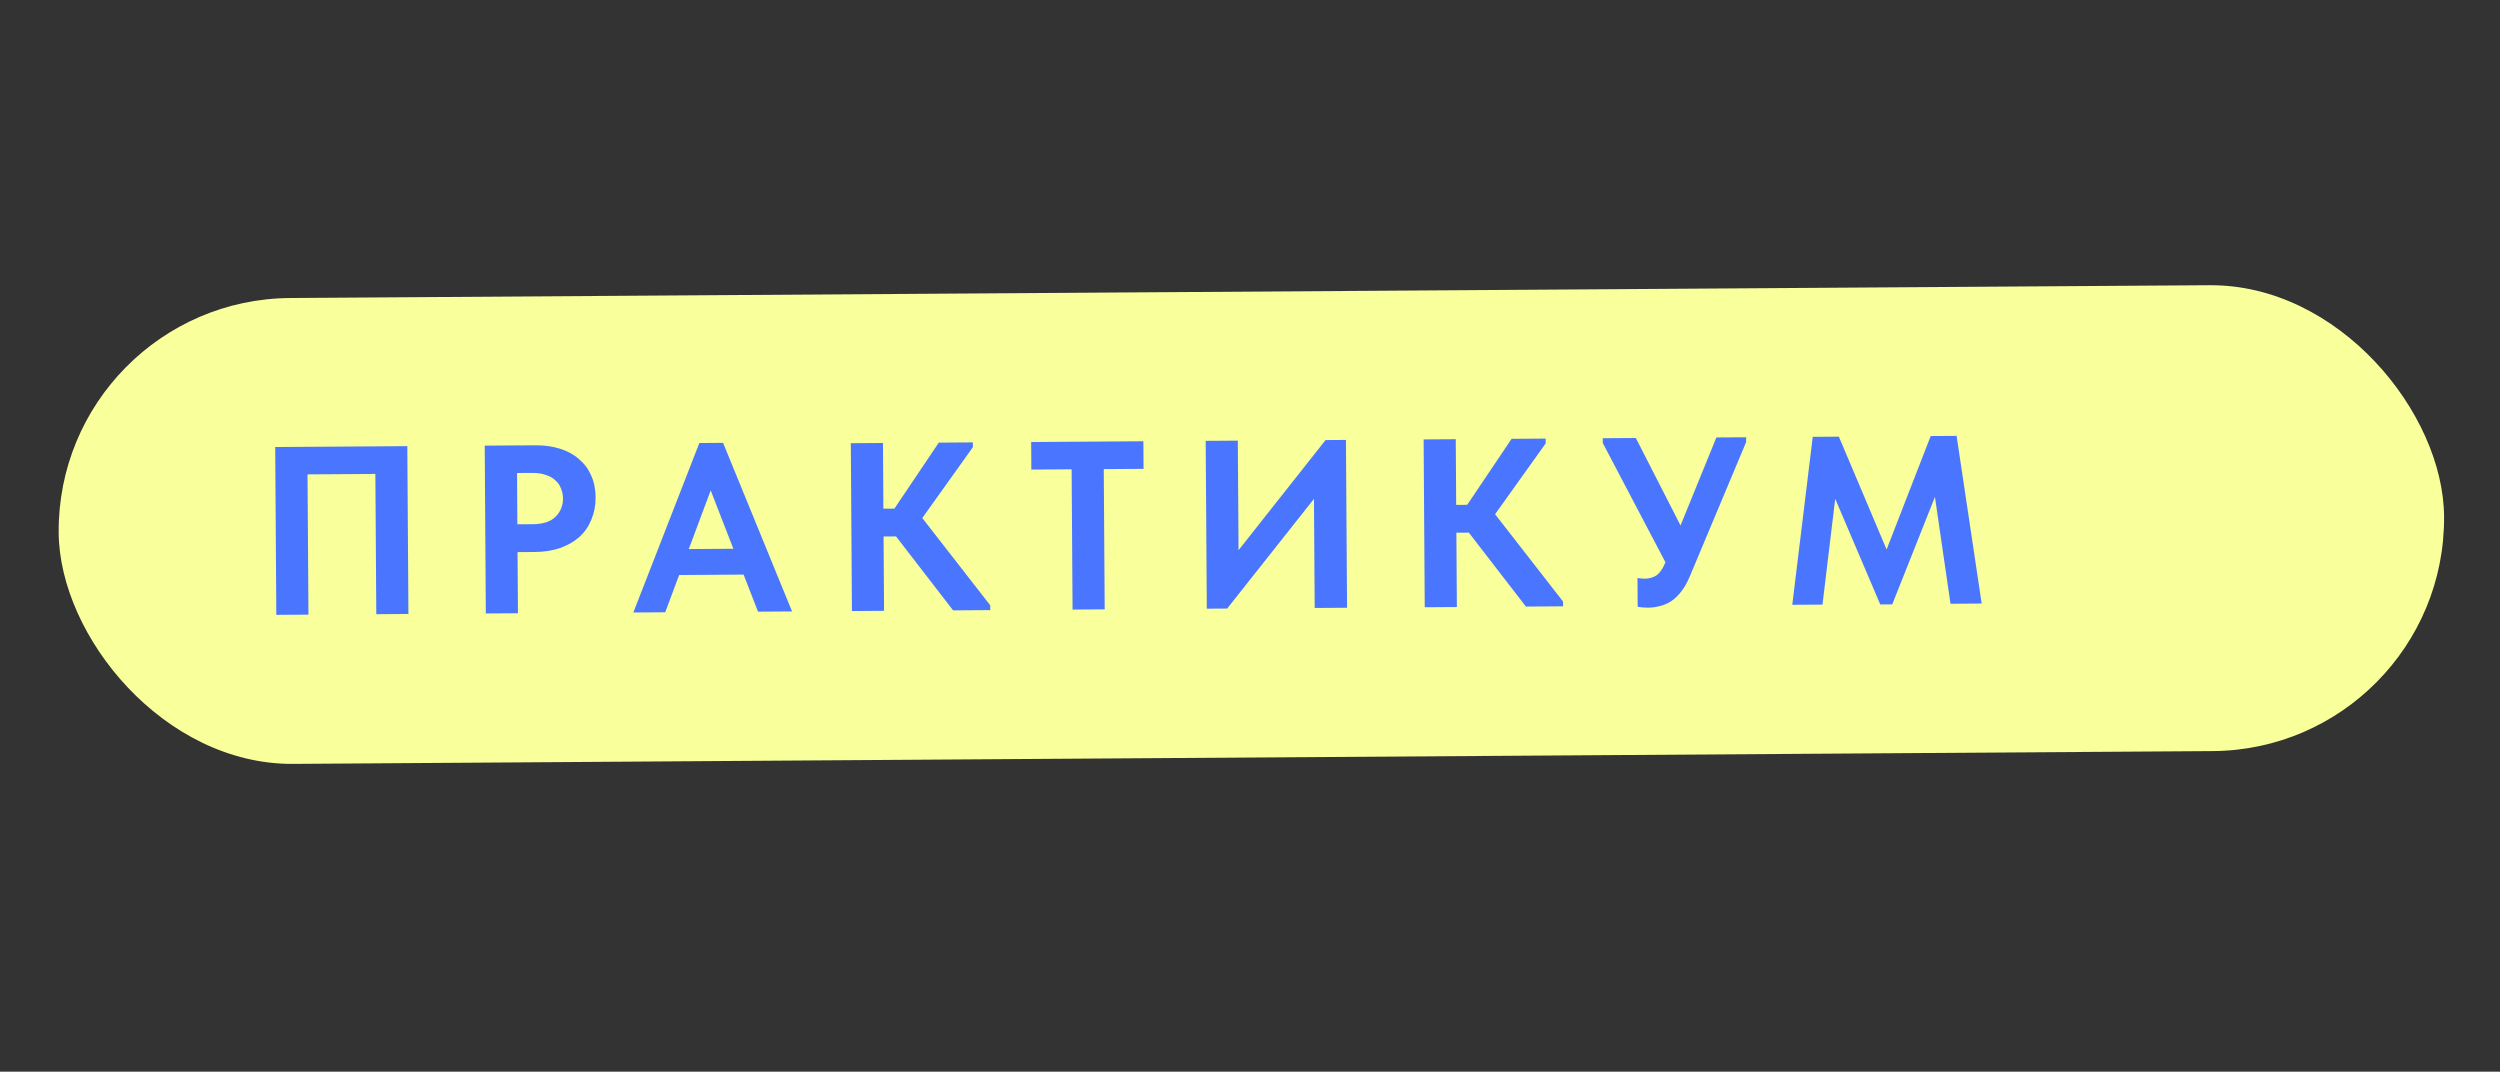
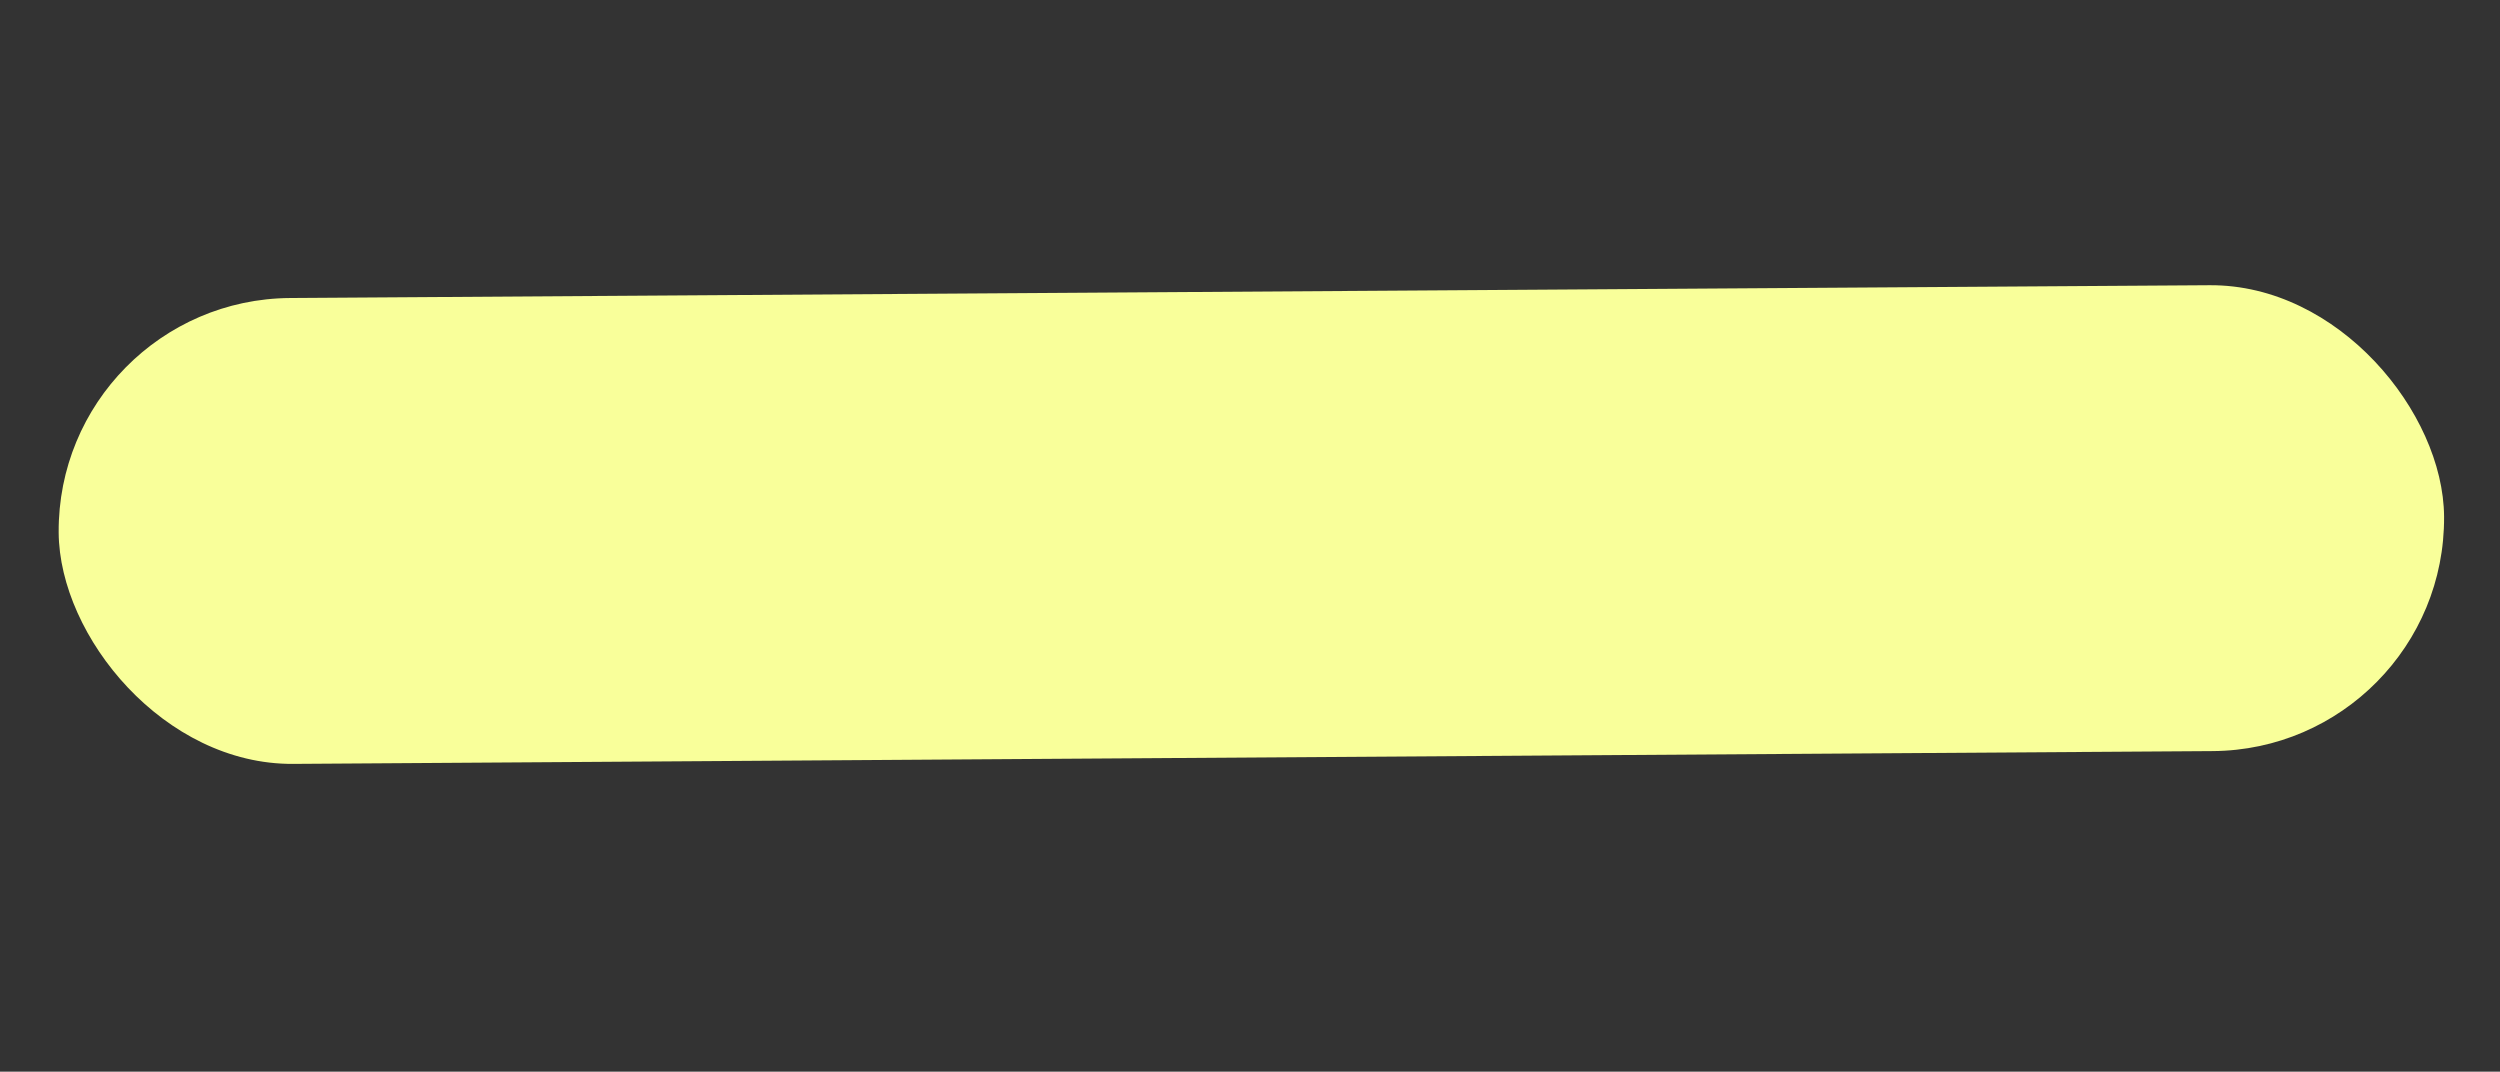
<svg xmlns="http://www.w3.org/2000/svg" width="1479" height="634" viewBox="0 0 1479 634" fill="none">
  <rect x="0" y="0" width="1479" height="634" fill="#333333" stroke="none" />
  <rect x="33.789" y="177.225" width="1411.24" height="275.619" rx="137.809" transform="rotate(-0.382 33.789 177.225)" fill="#F9FF9A" />
-   <path d="M162.813 264.462L240.965 263.944L241.623 363.229L222.617 363.355L222.067 280.381L181.927 280.647L182.478 363.621L163.472 363.747L162.813 264.462ZM316.686 263.441C322.076 263.406 326.95 264.083 331.309 265.472C335.763 266.861 339.512 268.916 342.556 271.638C345.694 274.265 348.079 277.465 349.711 281.236C351.439 285.007 352.318 289.304 352.35 294.126C352.382 298.949 351.56 303.351 349.884 307.334C348.303 311.316 345.962 314.736 342.86 317.593C339.758 320.356 335.943 322.556 331.415 324.194C326.981 325.736 321.927 326.526 316.254 326.564L306.183 326.631L306.423 362.799L287.417 362.925L286.759 263.64L316.686 263.441ZM315.152 310.118C321.298 310.077 325.827 308.581 328.739 305.63C331.651 302.68 333.092 299.077 333.064 294.822C333.05 292.741 332.659 290.805 331.891 289.014C331.216 287.127 330.118 285.527 328.597 284.213C327.169 282.804 325.271 281.729 322.902 280.989C320.627 280.153 317.882 279.745 314.667 279.767L305.873 279.825L306.074 310.178L315.152 310.118ZM413.739 262.088L427.781 261.995L468.584 361.723L448.443 361.857L439.929 339.928L401.775 340.181L393.552 362.221L374.688 362.346L413.739 262.088ZM407.489 324.824L433.87 324.649L420.45 290.129L407.489 324.824ZM522.61 300.94L529.134 300.897L555.4 261.858L575.541 261.725L575.559 264.561L545.625 306.461L585.825 358.109L585.844 360.946L563.859 361.091L530.095 317.344L522.719 317.393L523.011 361.362L504.005 361.488L503.346 262.203L522.352 262.077L522.61 300.94ZM633.979 277.649L610.15 277.807L610.042 261.496L676.421 261.055L676.53 277.367L652.985 277.523L653.535 360.497L634.529 360.623L633.979 277.649ZM713.285 260.811L732.291 260.685L732.721 325.504L784.203 260.341L796.259 260.261L796.918 359.546L777.77 359.673L777.342 295.137L726 360.016L713.944 360.096L713.285 260.811ZM861.481 298.693L868.006 298.65L894.271 259.611L914.412 259.477L914.431 262.314L884.496 304.214L924.696 355.861L924.715 358.698L902.731 358.844L868.966 315.097L861.59 315.146L861.882 359.115L842.876 359.241L842.217 259.956L861.223 259.83L861.481 298.693ZM975.093 359.499C973.958 359.506 972.871 359.466 971.83 359.379C970.884 359.29 969.89 359.155 968.849 358.973L968.736 341.952C969.493 342.042 970.203 342.132 970.865 342.222C971.528 342.312 972.237 342.355 972.994 342.35C975.736 342.332 978.095 341.654 980.072 340.317C982.048 338.885 983.781 336.321 985.269 332.623L948.206 262.09L948.187 259.253L967.761 259.123L994.203 310.862L1015.42 258.807L1033.01 258.69L1033.02 261.527L999.791 340.754C998.209 344.547 996.433 347.679 994.463 350.151C992.588 352.527 990.568 354.432 988.402 355.864C986.236 357.203 984.02 358.116 981.754 358.603C979.488 359.186 977.268 359.484 975.093 359.499ZM1072.42 258.429L1087.88 258.327L1116.12 325.089L1142.2 257.966L1157.52 257.865L1172.36 357.056L1153.92 357.178L1144.71 293.977L1119.46 357.548L1112.37 357.595L1085.71 295.078L1078.18 357.68L1060.31 357.799L1072.42 258.429Z" fill="#4A75FF" />
</svg>